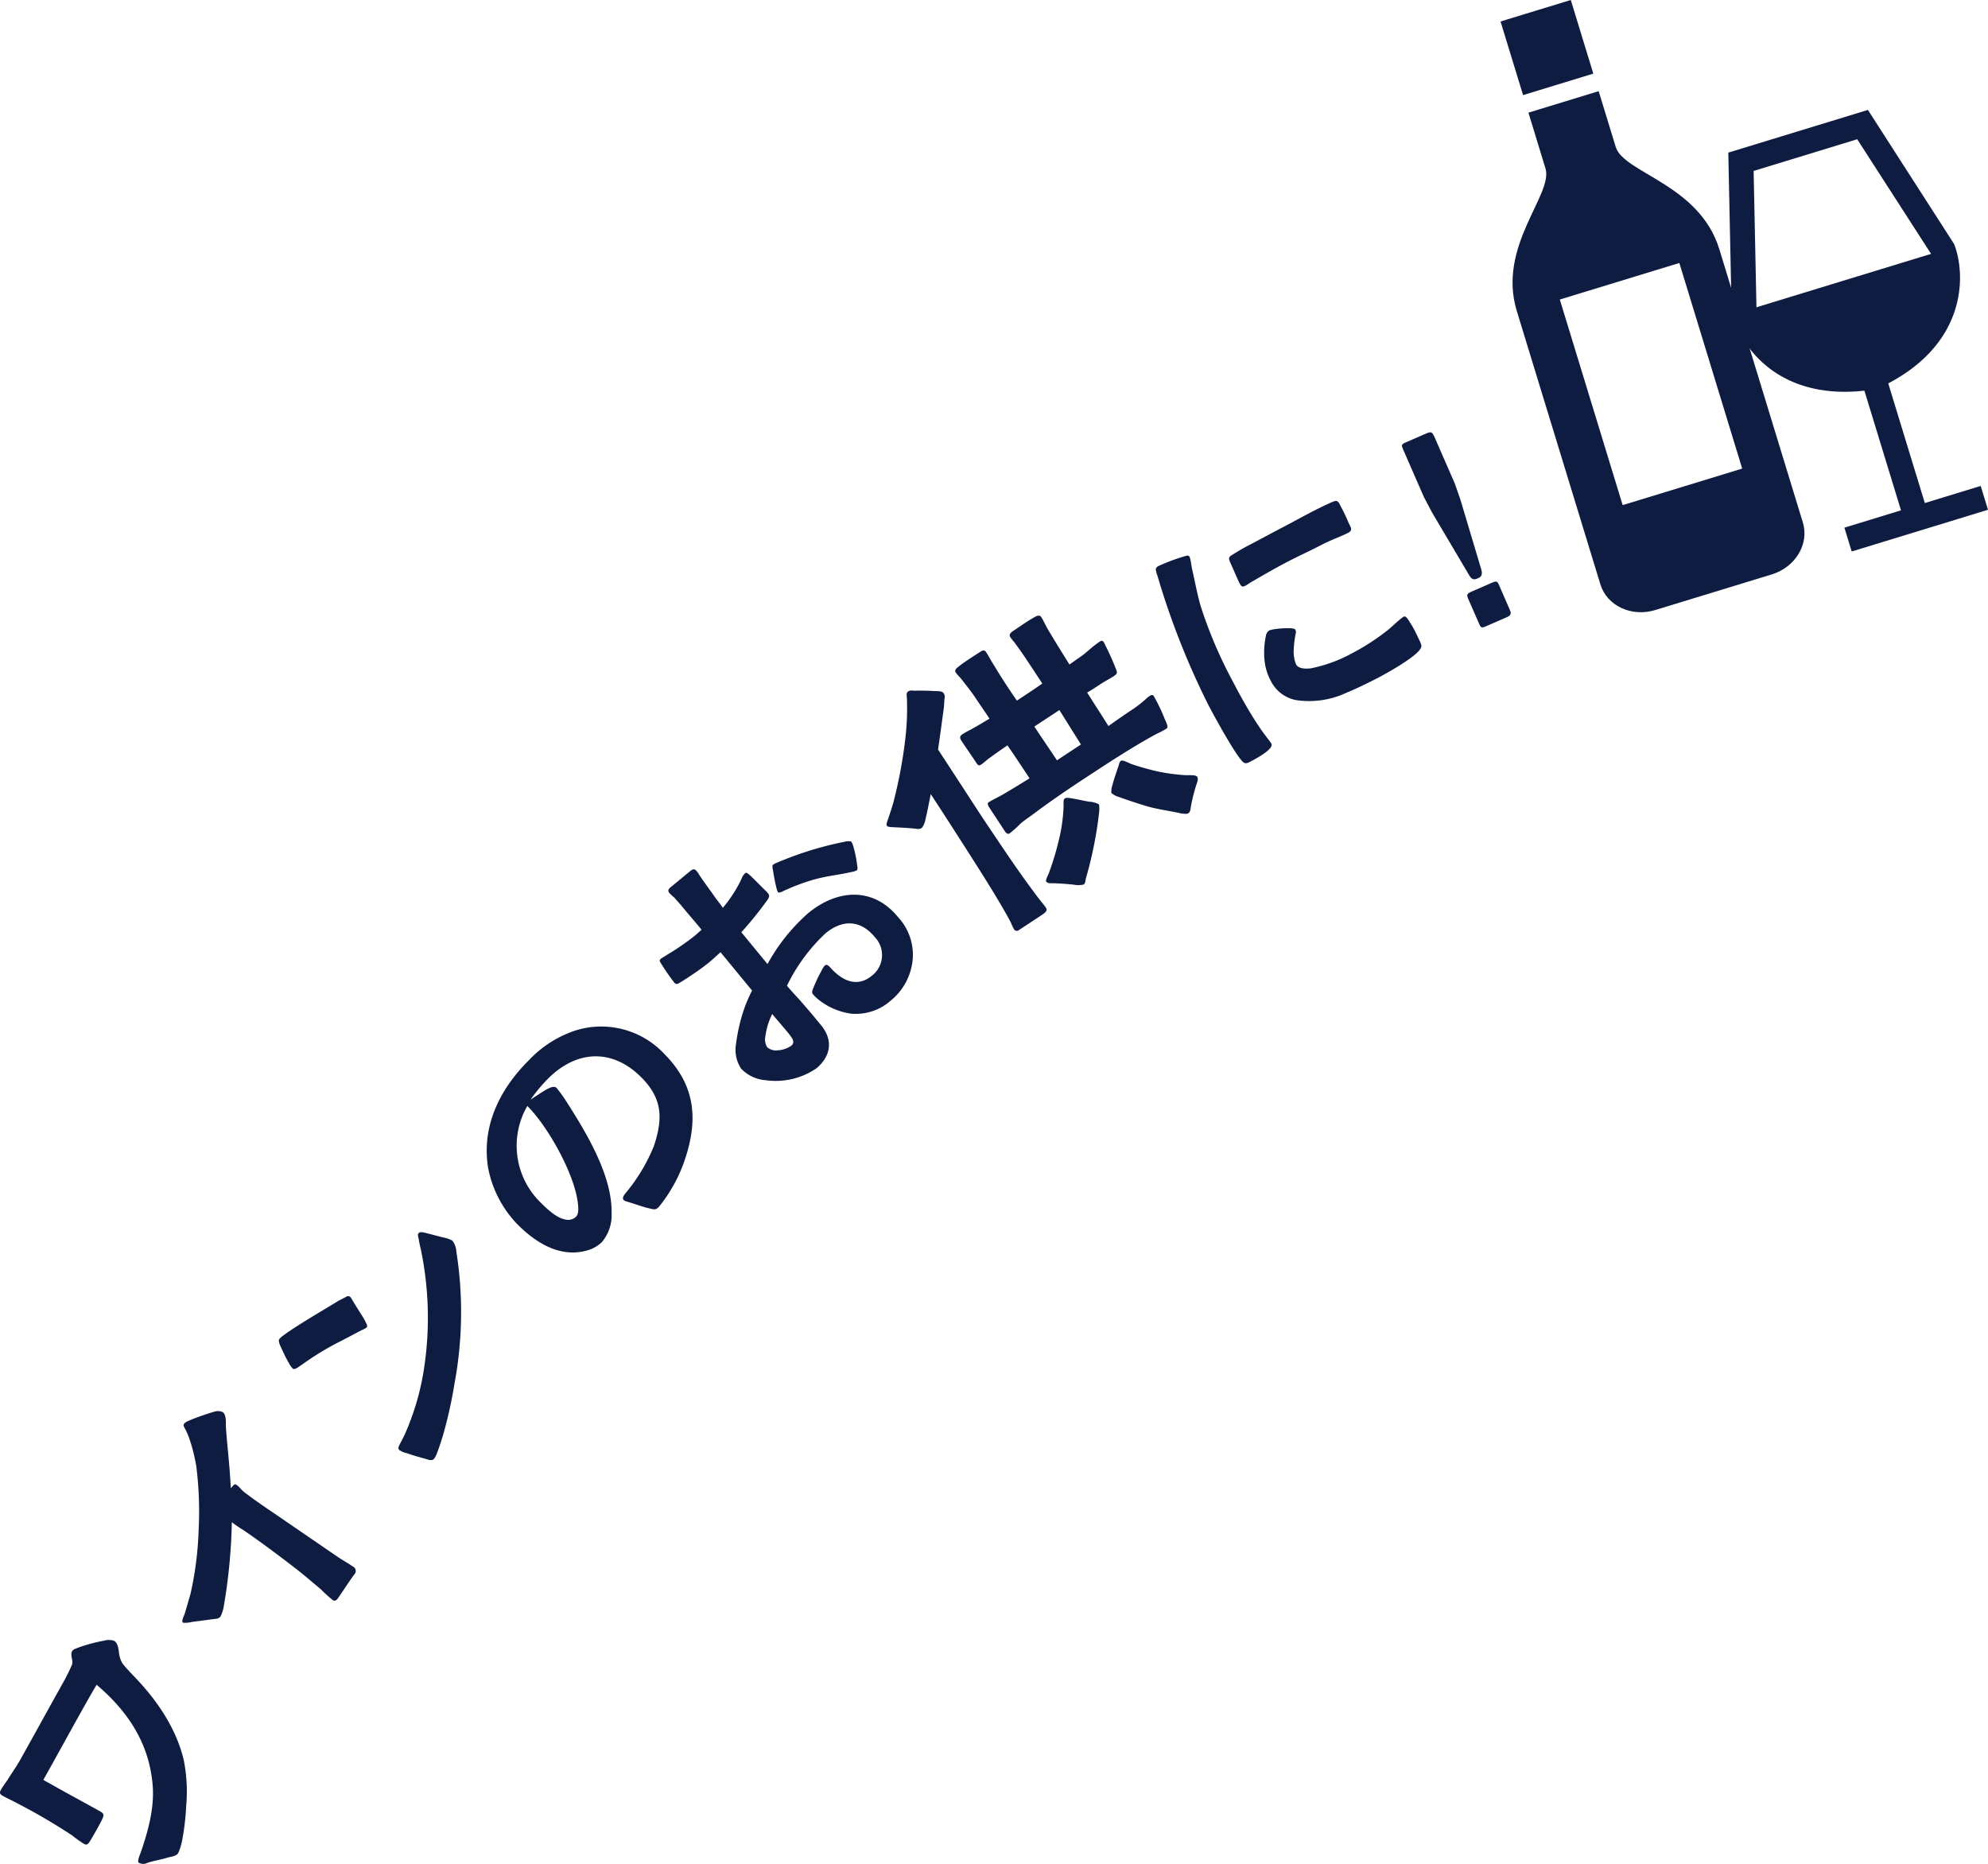
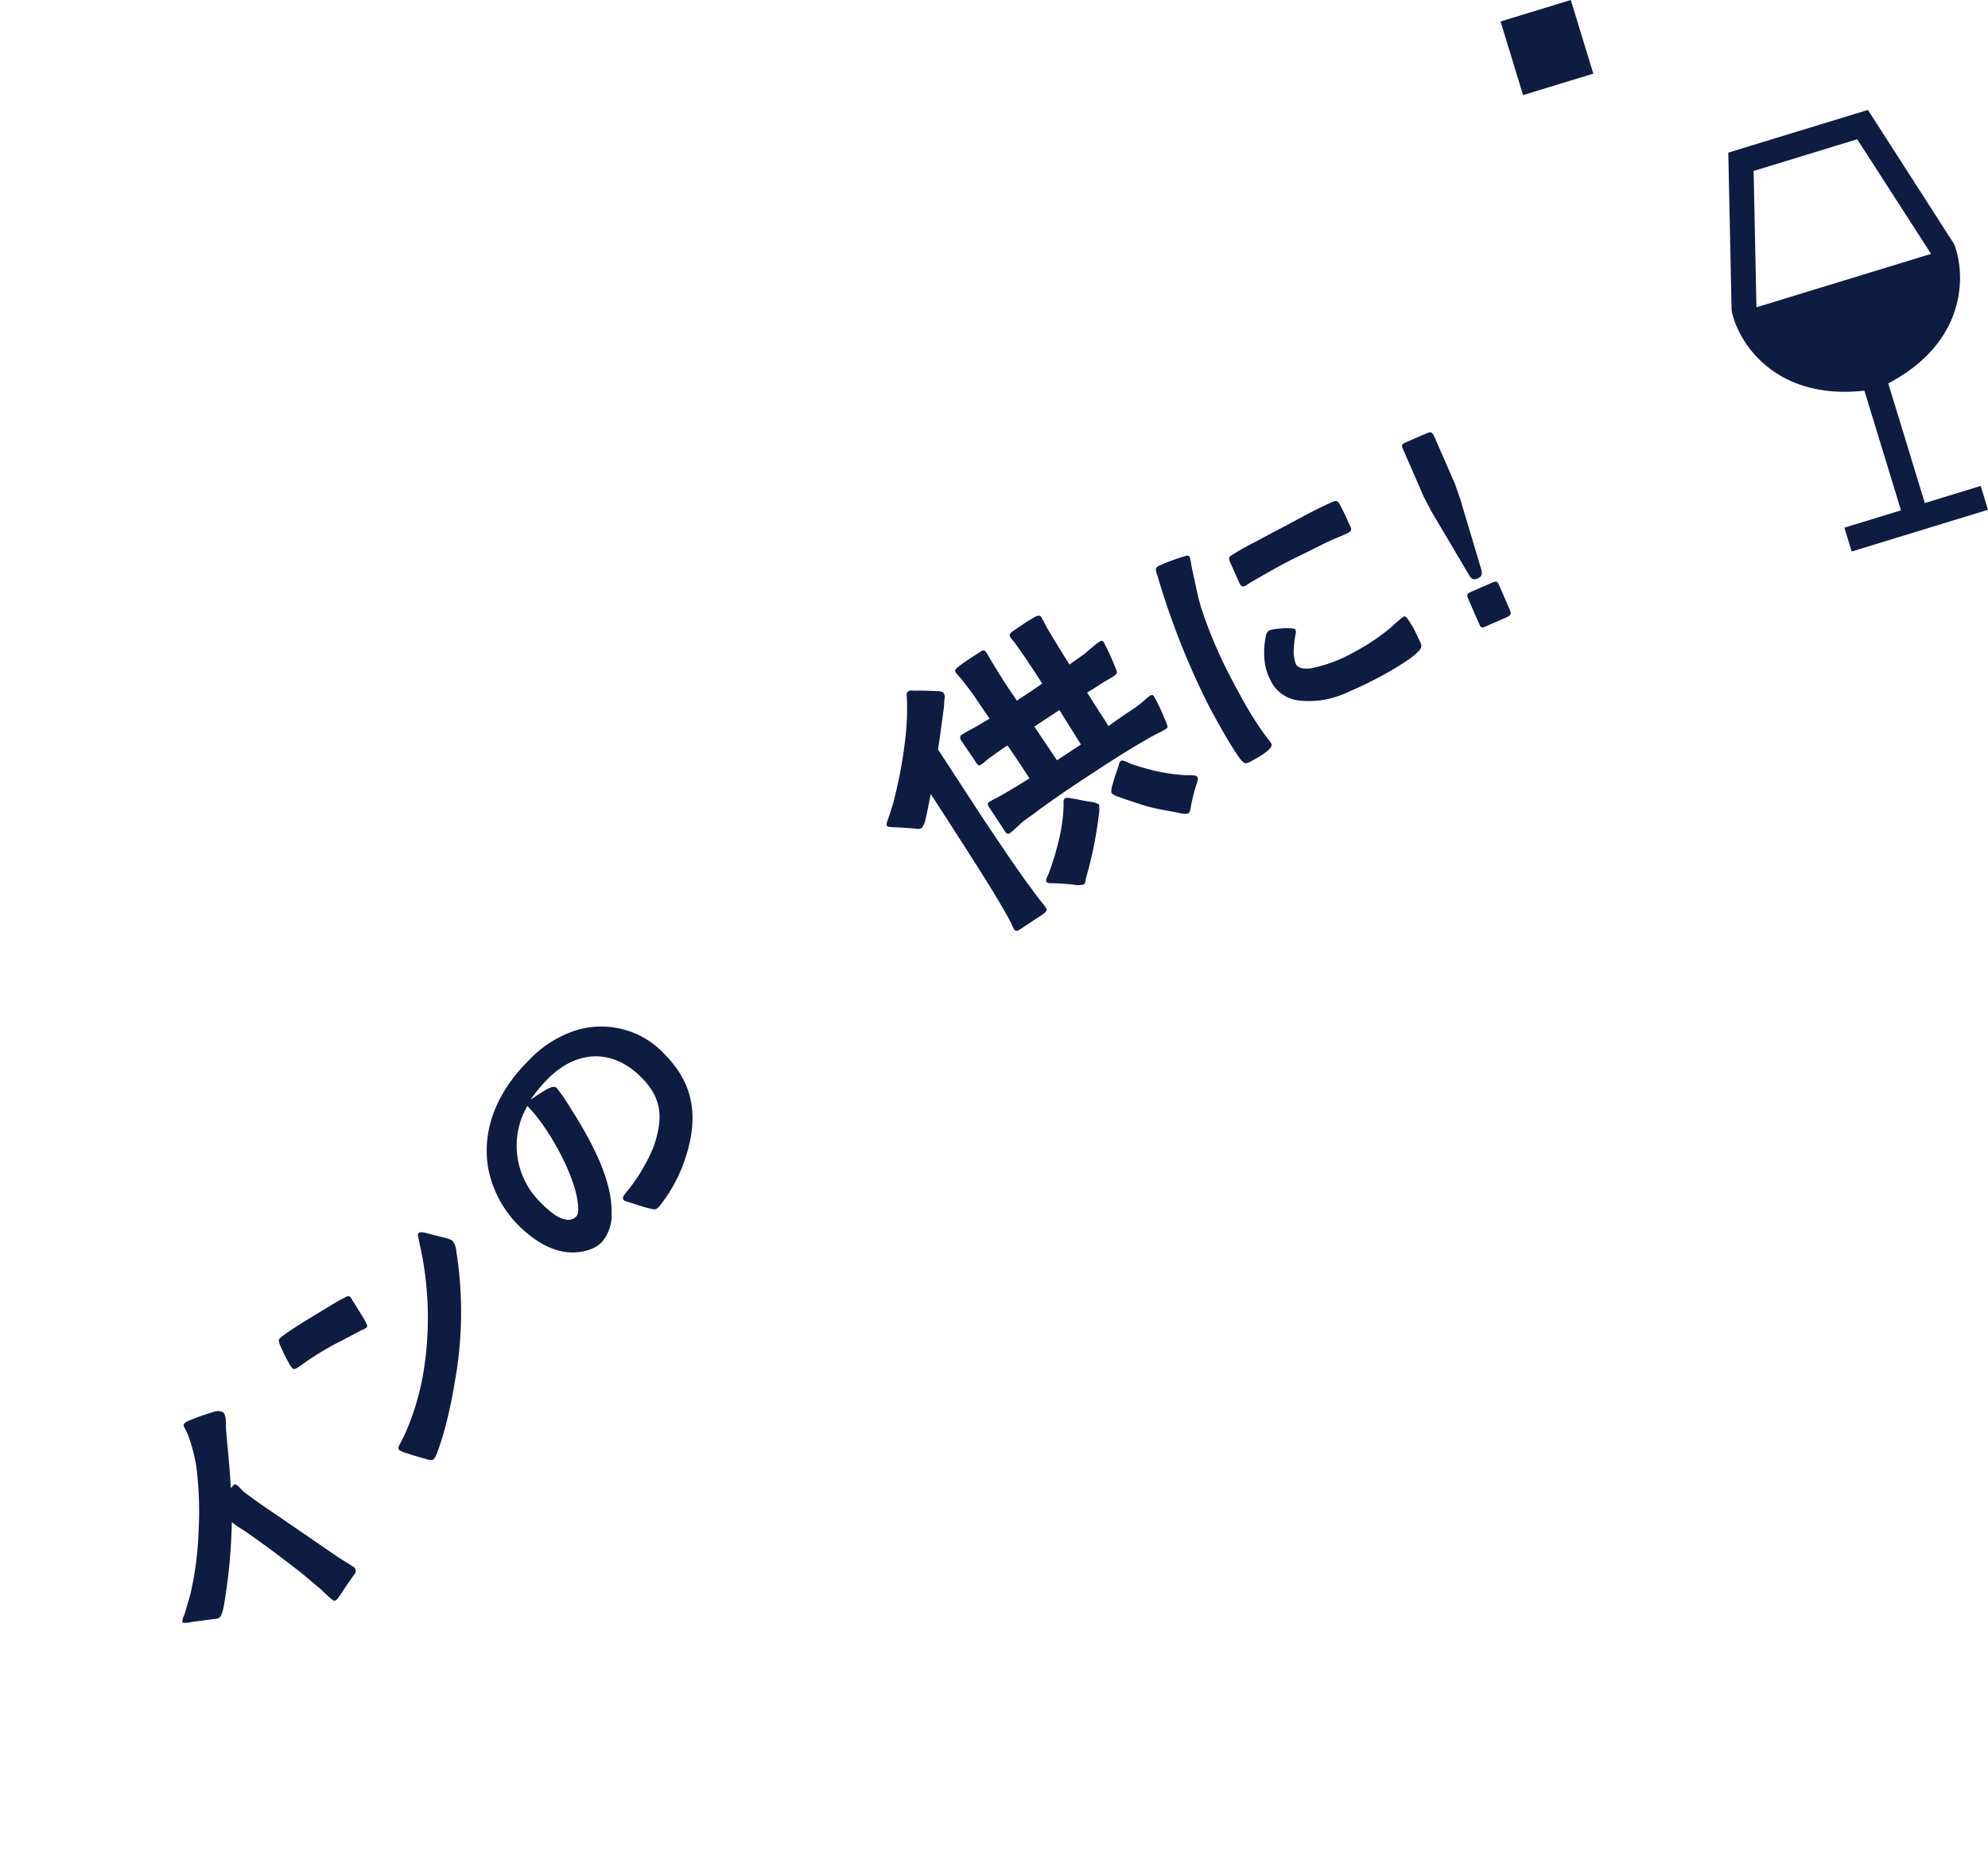
<svg xmlns="http://www.w3.org/2000/svg" width="292.697" height="274.415" viewBox="0 0 292.697 274.415">
  <defs>
    <style>
      .cls-1 {
        fill: #0f1c41;
      }
    </style>
  </defs>
  <g id="レイヤー_2" data-name="レイヤー 2">
    <g id="デザイン">
      <g>
        <g>
          <g>
            <rect class="cls-1" x="222.35" y="1.334" width="10.814" height="11.336" transform="translate(447.606 -52.908) rotate(162.996)" />
-             <path class="cls-1" d="M237.887,21.636l-2.512-8.214-10.341,3.163,2.511,8.214c1.177,3.847-7.149,11.425-4.221,21L235.63,86.039c.964,3.154,4.577,4.846,8.068,3.778l8.583-2.625,8.582-2.624c3.492-1.068,5.54-4.491,4.575-7.645l-12.3-40.239C250.2,27.108,239.064,25.483,237.887,21.636Zm18.621,47.351-17.6,5.382L229.654,44.1l17.6-5.381Z" />
          </g>
          <g>
            <path class="cls-1" d="M271.607,57.682c-10.891,0-15.614-7.353-16.617-11.729l-.046-.372-.483-23.112,20.556-6.285,12.7,19.761c1.824,4.725,1.84,15.238-11.148,21.21l-.225.1-.245.04A27.776,27.776,0,0,1,271.607,57.682Zm-13-12.394c.4,1.4,3.479,10.465,16.647,8.428,12.051-5.67,9.54-14.917,9.086-16.3l-10.9-16.914L258.19,25.168Z" />
            <path class="cls-1" d="M286.081,36.836c.547,1.693,3.366,12.376-10.283,18.652-14.824,2.431-18.463-8-18.956-9.71Z" />
            <rect class="cls-1" x="277.154" y="55.011" width="3.67" height="21.821" transform="translate(-7.082 84.465) rotate(-17.003)" />
            <rect class="cls-1" x="271.631" y="74.536" width="20.988" height="3.67" transform="translate(-9.998 85.912) rotate(-17.018)" />
          </g>
        </g>
        <g>
-           <path class="cls-1" d="M24.771,273.461c-1.087.34-1.936.445-3.023.785a1.374,1.374,0,0,1-1.318,0c-.218-.175.066-.965.25-1.389,1.17-3.4,2.184-7,1.737-10.627-.649-5.9-3.791-10.454-8.188-14.183-.759,1.261-1.434,2.465-2.153,3.749-1.911,3.412-3.783,6.845-5.694,10.256l2.328,1.305c2.127,1.19,3.915,2.14,6.041,3.332.643.359.548.623.251,1.247-.252.544-1.4,2.59-1.8,3.21-.266.379-.418.557-.859.309a15.816,15.816,0,0,1-1.694-1.211,87.784,87.784,0,0,0-7.976-4.68c-.762-.428-1.529-.752-2.292-1.18-.4-.223-.494-.434-.247-.876.293-.522.643-.959.975-1.458.6-.98,1.285-1.916,1.847-2.92,2.136-3.811,4.231-7.646,6.344-11.418a27.874,27.874,0,0,0,1.252-2.515c.342-.705-.3-1.435.079-2.117.134-.242.51-.347,1.056-.569a24.627,24.627,0,0,1,3.649-.961,2.361,2.361,0,0,1,1.461.028c.522.293.613.976.722,1.722a3.72,3.72,0,0,0,.522,1.612c.582.748,1.29,1.461,1.917,2.129,3.259,3.407,6.049,7.553,7.109,12.155a23.811,23.811,0,0,1,.343,6.729,35.908,35.908,0,0,1-.614,5.14,8.14,8.14,0,0,1-.555,1.745C26,273.252,25.312,273.343,24.771,273.461Z" />
          <path class="cls-1" d="M48.974,235.563a20.687,20.687,0,0,1-1.753-1.593c-1.174-.971-2.359-2.008-3.559-2.942-2.552-1.973-5.167-3.935-7.861-5.78a14.985,14.985,0,0,1-1.669-1.145,81.527,81.527,0,0,1-1.224,12.6,5.707,5.707,0,0,1-.425,1.27c-.26.379-.693.36-1.179.418l-3.067.406a3.921,3.921,0,0,1-1.3.112c-.266-.183.14-1.02.233-1.236l.869-2.973a49.592,49.592,0,0,0,1.208-9.49,53.253,53.253,0,0,0-.338-9.267,25.264,25.264,0,0,0-1.043-4.173,10.719,10.719,0,0,0-.582-1.348c-.162-.334-.363-.528-.181-.794s.553-.4,1.1-.635c1.168-.483,2.948-1.046,3.358-1.157a1.721,1.721,0,0,1,1.236.069c.532.363.452,1.536.458,2.1.117,1.866.334,3.744.488,5.634.113,1.137.162,2.285.249,3.46.284-.251.456-.746.835-.486.417.286.655.672,1.046,1,1.819,1.413,3.78,2.7,5.676,4l8.043,5.515c.759.52,1.57.965,2.366,1.51a.716.716,0,0,1,.214,1.153c-.662.883-1.664,2.427-2.289,3.337C49.651,235.47,49.391,235.849,48.974,235.563Z" />
          <path class="cls-1" d="M53.233,195.839c-1.057.56-2.549,1.356-3.671,1.921a41.652,41.652,0,0,0-5.122,3.17c-.217.119-1.032.818-1.316.583a3.271,3.271,0,0,1-.605-.857c-.5-.833-.97-1.932-1.214-2.432-.125-.281-.34-.816-.2-1.058a3.086,3.086,0,0,1,.663-.587c1.889-1.423,6.689-4.2,8.045-5.052l1.151-.6a.487.487,0,0,1,.625.038c.071.059.309.494.618.987.5.834,1.228,1.908,1.549,2.531.166.377.427.712.223.959A2.78,2.78,0,0,1,53.233,195.839Zm9.328,18.911c-.737-.191-1.71-.457-2.625-.794a3.14,3.14,0,0,1-1.157-.478c-.184-.211-.137-.412.055-.79l.689-1.341a37.8,37.8,0,0,0,2.949-10.15,49.407,49.407,0,0,0-.508-17.238c-.054-.224-.216-.9-.3-1.442-.073-.419-.234-.73-.029-.978.27-.254.878-.051,1.179.017.837.214,1.81.481,2.813.711a4.566,4.566,0,0,1,.95.367,2.828,2.828,0,0,1,.614,1.641,57.332,57.332,0,0,1-.288,19.5,64.1,64.1,0,0,1-1.741,7.748c-.151.472-.476,1.516-.79,2.33a3.779,3.779,0,0,1-.466.928C63.611,215.139,62.933,214.877,62.561,214.75Z" />
          <path class="cls-1" d="M95.77,177.948c-1.074-.229-1.951-.588-3.057-.915-.39-.131-.781-.2-.879-.36-.357-.357.23-.942.458-1.235a26.036,26.036,0,0,0,3.977-6.7c1.338-4,1.309-6.959-1.842-10.119-4.257-4.268-9.494-4.045-13.728.178a23.153,23.153,0,0,0-2.574,3.087c.683-.422,1.562-1.039,2.343-1.493.652-.325,1.14-.552,1.5-.194a20.212,20.212,0,0,1,1.365,1.888c2.921,4.559,6.817,10.94,6.713,16.5a6.143,6.143,0,0,1-1.436,4.293,5,5,0,0,1-2.214,1.234c-3.971,1.1-7.514-1.149-10.21-3.852a16.372,16.372,0,0,1-4.316-8.3c-1-6.084,1.673-11.546,5.907-15.77a16.634,16.634,0,0,1,6.869-4.448,12.7,12.7,0,0,1,13.139,3.4c4.646,4.658,5.063,9.766,2.973,15.814a22.387,22.387,0,0,1-3.749,6.729C96.55,178.144,96.355,178.079,95.77,177.948Zm-10.7-.892c-.45-3.644-3.306-9.178-6-12.6a18.707,18.707,0,0,0-1.43-1.628A11.686,11.686,0,0,0,79.6,177.049c.909.912,2.306,2.248,3.575,2.478a1.66,1.66,0,0,0,1.595-.357C85.293,178.715,85.132,177.577,85.067,177.056Z" />
-           <path class="cls-1" d="M112.721,159.035a5.556,5.556,0,0,1-3.595-1.69,5.027,5.027,0,0,1-.756-3.668,25.845,25.845,0,0,1,1.226-5.24,21.7,21.7,0,0,1,1.135-2.6l-4.649-5.647c-.611.562-1.115,1.035-1.789,1.592a43.728,43.728,0,0,1-4.341,2.978c-.343.163-.472.151-.706-.133a32.259,32.259,0,0,1-2.063-3.01c-.11-.207-.033-.331.145-.477.213-.176.485-.28.7-.456a38.159,38.159,0,0,0,4.235-2.89c.356-.293.681-.621,1.036-.913-.965-1.171-1.965-2.315-2.96-3.523-.321-.391-.708-.787-1.058-1.214a6.437,6.437,0,0,1-.693-.622c-.321-.391-.2-.607.153-.9l2.806-2.311c.32-.263.639-.525.991-.1a3.369,3.369,0,0,1,.373.526c.654,1.012,1.408,2,2.127,3.018.426.662.959,1.236,1.384,1.9a19.309,19.309,0,0,0,2.729-4.214,2.02,2.02,0,0,1,.577-.892c.213-.176.505.18.869.476l2,1.991a3.3,3.3,0,0,1,.446.468c.322.391.2.607-.03.979a54.485,54.485,0,0,1-3.862,4.789L113,141.936a27.639,27.639,0,0,1,5.989-7.493c4.226-3.481,9.5-3.949,13.215.56a8.153,8.153,0,0,1,2.153,6.452,8.845,8.845,0,0,1-3.215,5.866,7.761,7.761,0,0,1-5.808,1.921,9.865,9.865,0,0,1-4.771-2.031,5.783,5.783,0,0,1-.9-.871c-.233-.284.082-.842.214-1.189A19.718,19.718,0,0,1,120.909,143a3.3,3.3,0,0,1,.541-.864c.249-.2.553.022.788.305,1.65,1.86,3.887,3.058,6.125,1.215a3.83,3.83,0,0,0,.451-5.676c-2.1-2.556-4.744-2.649-7.266-.573a26.14,26.14,0,0,0-5.682,7.719c.848,1.03,1.773,1.936,2.622,2.965.824.931,1.614,1.89,2.4,2.849,1.814,2.2,1.452,4.586-.715,6.369A10.619,10.619,0,0,1,112.721,159.035Zm3.842-6.263a10.161,10.161,0,0,0-.7-.917c-.672-.817-1.439-1.676-2.17-2.564a10.409,10.409,0,0,0-1,3.269,2.233,2.233,0,0,0,.238,1.592,1.929,1.929,0,0,0,1.588.481,3.775,3.775,0,0,0,2-.689C116.941,153.593,116.82,153.156,116.563,152.772Zm8.767-24.383c-2.006.46-3.485.545-5.467,1.1a30.056,30.056,0,0,0-4.032,1.472,5.6,5.6,0,0,0-.685.327c-.272.1-.508.178-.6.073a2.509,2.509,0,0,1-.255-.745c-.235-.937-.418-2.1-.5-2.565-.041-.265-.138-.6.039-.748a2.7,2.7,0,0,1,.585-.3A50.576,50.576,0,0,1,124.49,123.9c.467-.086.79-.055.878.052a3.182,3.182,0,0,1,.313.815,17.275,17.275,0,0,1,.527,2.666c.063.365.073.595-.069.712A2.847,2.847,0,0,1,125.33,128.389Z" />
          <path class="cls-1" d="M149.271,136.763a6.93,6.93,0,0,1-.416-.883c-.354-.7-.744-1.381-1.136-2.059-1.566-2.714-3.272-5.391-4.953-8.028-2.036-3.176-3.817-5.967-5.739-8.887-.277,1.5-.553,2.842-.775,3.759a2.978,2.978,0,0,1-.518,1.221,1.054,1.054,0,0,1-.855.123c-1.172-.109-2.32-.179-3.506-.225-.191-.039-.664,0-.79-.2-.152-.229.094-.777.171-.993.26-.776.52-1.553.741-2.3a68.654,68.654,0,0,0,1.831-9.851,38.166,38.166,0,0,0,.2-5.637c-.011-.267-.136-.791.172-.994.346-.227.523-.125,1.02-.121,1.034-.019,1.927,0,2.616.041s1.365-.017,1.567.289c.316.4.162.664.134,1.124a14.23,14.23,0,0,1-.177,1.823c-.066.484-.36,2.715-.746,5.392,2.327,3.534,4.564,7.017,6.992,10.705,2.213,3.278,4.413,6.621,6.8,9.837.518.705,1.038,1.409,1.62,2.127a4.779,4.779,0,0,1,.494.666c.278.423-.222.751-.836,1.155l-3.188,2.1A.475.475,0,0,1,149.271,136.763Zm-1.521-14.691-2.149-3.266c-.127-.192-.252-.551-.06-.677.615-.4,1.343-.718,1.984-1.084,1.356-.784,2.687-1.605,4.058-2.452-1.088-1.652-2.15-3.265-3.25-4.853-.845.556-1.665,1.151-2.524,1.77-.46.3-.846.722-1.346,1.052-.383.252-.509.061-.738-.285-.707-1.076-1.479-2.164-2.187-3.24-.228-.346-.265-.653.12-.906a13.78,13.78,0,0,1,1.2-.681c.973-.53,1.92-1.1,2.829-1.642-.759-1.153-1.556-2.28-2.314-3.432-.621-.859-1.3-1.73-1.962-2.563a7.344,7.344,0,0,1-.7-.808c-.277-.423.285-.738.568-.979.948-.734,2.587-1.758,3.009-2.036.384-.253.64-.366.918.056.405.616.732,1.28,1.163,1.934,1.06,1.778,2.2,3.508,3.35,5.173,1.229-.81,2.5-1.644,3.739-2.517L152.1,98.561c-.835-1.267-1.7-2.573-2.605-3.791-.2-.308-.508-.6-.736-.948-.328-.5.235-.815.658-1.093.346-.228,1.473-1.024,2.459-1.618.371-.19,1.088-.772,1.417-.273.429.654.707,1.408,1.136,2.06,1.011,1.7,2.009,3.3,3.032,4.942.667-.493,1.4-.973,2.1-1.493.757-.607,1.462-1.293,2.269-1.823.307-.2.461-.3.689.042a39.221,39.221,0,0,1,1.737,3.812c.24.614.341.767-.274,1.171s-1.242.708-1.856,1.113c-.692.455-1.384.91-2.062,1.3,1.024,1.639,2.085,3.252,3.135,4.929,1.089-.771,2.138-1.517,3.253-2.251A17.953,17.953,0,0,0,168.617,103a4.03,4.03,0,0,1,.6-.507c.307-.2.487-.265.689.043a25.618,25.618,0,0,1,1.575,3.312c.314.73.579,1.216.272,1.418a10.369,10.369,0,0,1-1.049.58c-.627.3-1.229.644-1.83.985-3.2,1.831-6.235,3.829-9.308,5.851-2.5,1.644-4.969,3.326-7.365,5.123-.667.494-1.32.923-1.922,1.431a16.248,16.248,0,0,1-1.629,1.457C148.23,122.967,147.952,122.379,147.75,122.072Zm11.4-12.461-3.172-5.069-3.688,2.426c1.112,1.692,2.238,3.319,3.325,4.97Zm-1.065,20.635c-1.3-.136-2.614-.207-3.111-.21-.332,0-.74.047-.943-.261-.126-.191.3-.968.377-1.184a39.131,39.131,0,0,0,1.4-4.559,24.03,24.03,0,0,0,.77-5.021c.067-.65-.107-1.251.2-1.454s.868-.02,1.224.021,1.4.289,2.333.447a3.572,3.572,0,0,1,1.477.4,4.834,4.834,0,0,1,.006,1.263,59.169,59.169,0,0,1-1.866,9.378c-.2.623-.109,1.007-.442,1.171A3.459,3.459,0,0,1,158.086,130.246Zm15.841-10.483c-1.618-.366-3.237-.567-4.842-1-.6-.156-2.9-.9-4.354-1.429a2.888,2.888,0,0,1-1.106-.592,2.967,2.967,0,0,1,.186-1.225c.195-.789.52-1.719.766-2.432.221-.585.184-.891.492-1.093.255-.114,1.159.338,1.4.454,1.082.389,2.215.689,3.349.989a27.512,27.512,0,0,0,4.869.7c.332,0,1.378-.081,1.581.227s.008.765-.083,1.045a26.722,26.722,0,0,0-.809,3.12c-.079.383-.07.982-.416,1.21C174.73,119.9,174.157,119.778,173.927,119.763Z" />
          <path class="cls-1" d="M183.216,112.324c-.869-.275-4.675-7.317-5.268-8.46A113.641,113.641,0,0,1,170.4,84.717a3.022,3.022,0,0,1-.195-.675c-.086-.267-.008-.515.36-.706a28.611,28.611,0,0,1,3.908-1.456c.226-.065.533-.172.681.114a5.2,5.2,0,0,1,.153.594c.089.472.115.822.246,1.374.462,1.99.778,3.9,1.381,5.762A66.072,66.072,0,0,0,181.2,99.742c1.144,2.2,2.328,4.389,3.655,6.448.548.856,1.157,1.731,1.786,2.545a6.426,6.426,0,0,1,.546.753c.424.817-2.476,2.32-3.129,2.66C183.771,112.3,183.485,112.444,183.216,112.324Zm11.05-31.949c-1.511.783-3.1,1.5-4.616,2.289-1.756.911-3.51,1.924-5.225,2.917-.366.19-.691.463-1.059.653-.531.275-.657.03-.891-.419s-.873-1.982-1.3-2.9c-.318-.715-.3-.88.168-1.175.938-.59,1.774-1.076,2.673-1.542,1.633-.847,3.082-1.651,4.593-2.434,2.491-1.292,4.878-2.684,7.494-3.835.634-.276.84-.279,1.178.374.424.818.889,1.715,1.231,2.575.32.715.759,1.161-.017,1.563C197.312,79.053,196.267,79.337,194.266,80.375Zm4,21.605a13.008,13.008,0,0,1-7.411,1.1,5.267,5.267,0,0,1-3.767-2.866,7.881,7.881,0,0,1-.885-2.8,11.74,11.74,0,0,1,.171-3.769,1.176,1.176,0,0,1,.5-.83,4.27,4.27,0,0,1,.739-.175,12.452,12.452,0,0,1,2.467-.139c.33.036.6.052.662.278.1.2.066.328-.011.679a15.594,15.594,0,0,0-.255,2.2,5.291,5.291,0,0,0,.318,2.114c.319.613,1.164.744,2.191.627a21.321,21.321,0,0,0,6.1-2.23,33.193,33.193,0,0,0,5.38-3.515c.366-.294.913-.837,1.421-1.255a7.134,7.134,0,0,1,.774-.609c.285-.148.539.239.769.586.338.549.57.9.78,1.3.276.532.659,1.369.828,1.7.3.673.364.9-.163,1.483-1.255,1.377-5.092,3.47-6.114,4C201.293,100.619,199.8,101.34,198.268,101.98Z" />
          <path class="cls-1" d="M216.313,84.694l-5.5-9.292-1.18-2.245-3-6.874c-.332-.759-.368-.843.391-1.174l2.656-1.158c1.1-.478,1.139-.5,1.672.727l2.867,6.577.788,2.267,3.066,10.255c.282.881-.041,1.173-.463,1.355C217.06,85.372,216.729,85.417,216.313,84.694Zm1.477,7.184-1.619-3.709c-.275-.633-.185-.773.49-1.067l3.036-1.323c.548-.239.753-.229.955.235l1.654,3.8c.2.464.186.773-.4,1.03l-3.162,1.378C218.15,92.475,218.028,92.427,217.79,91.878Z" />
        </g>
      </g>
    </g>
  </g>
</svg>